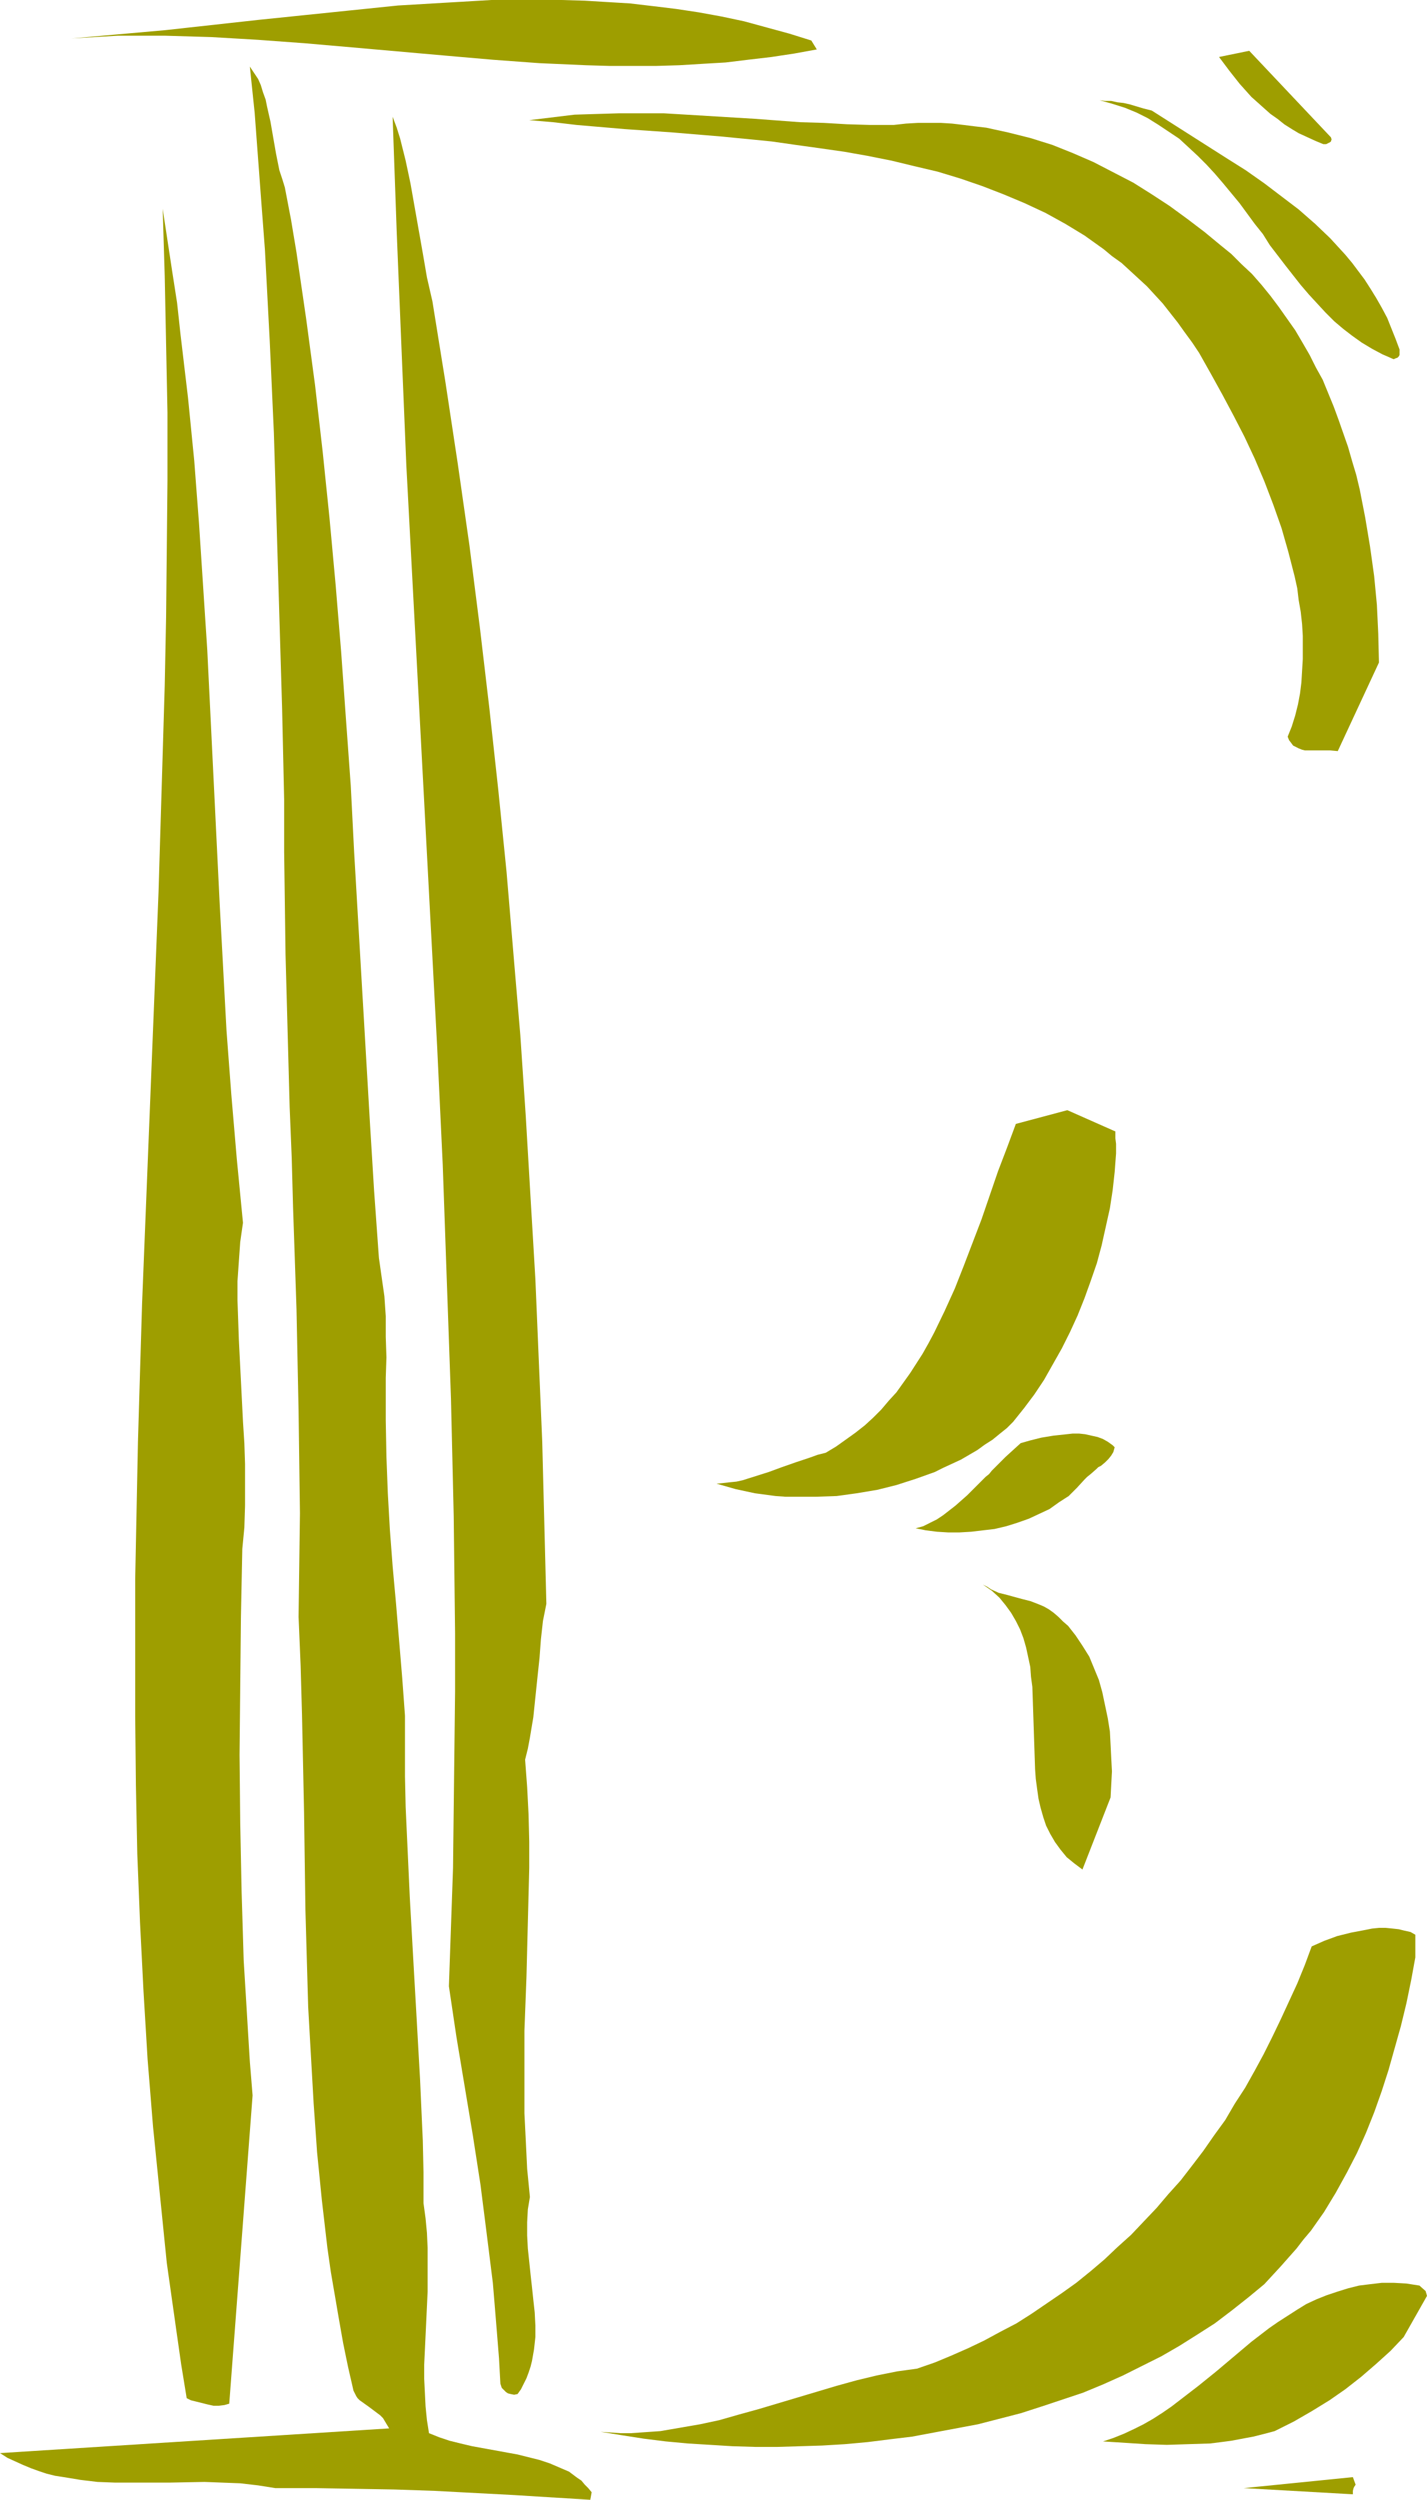
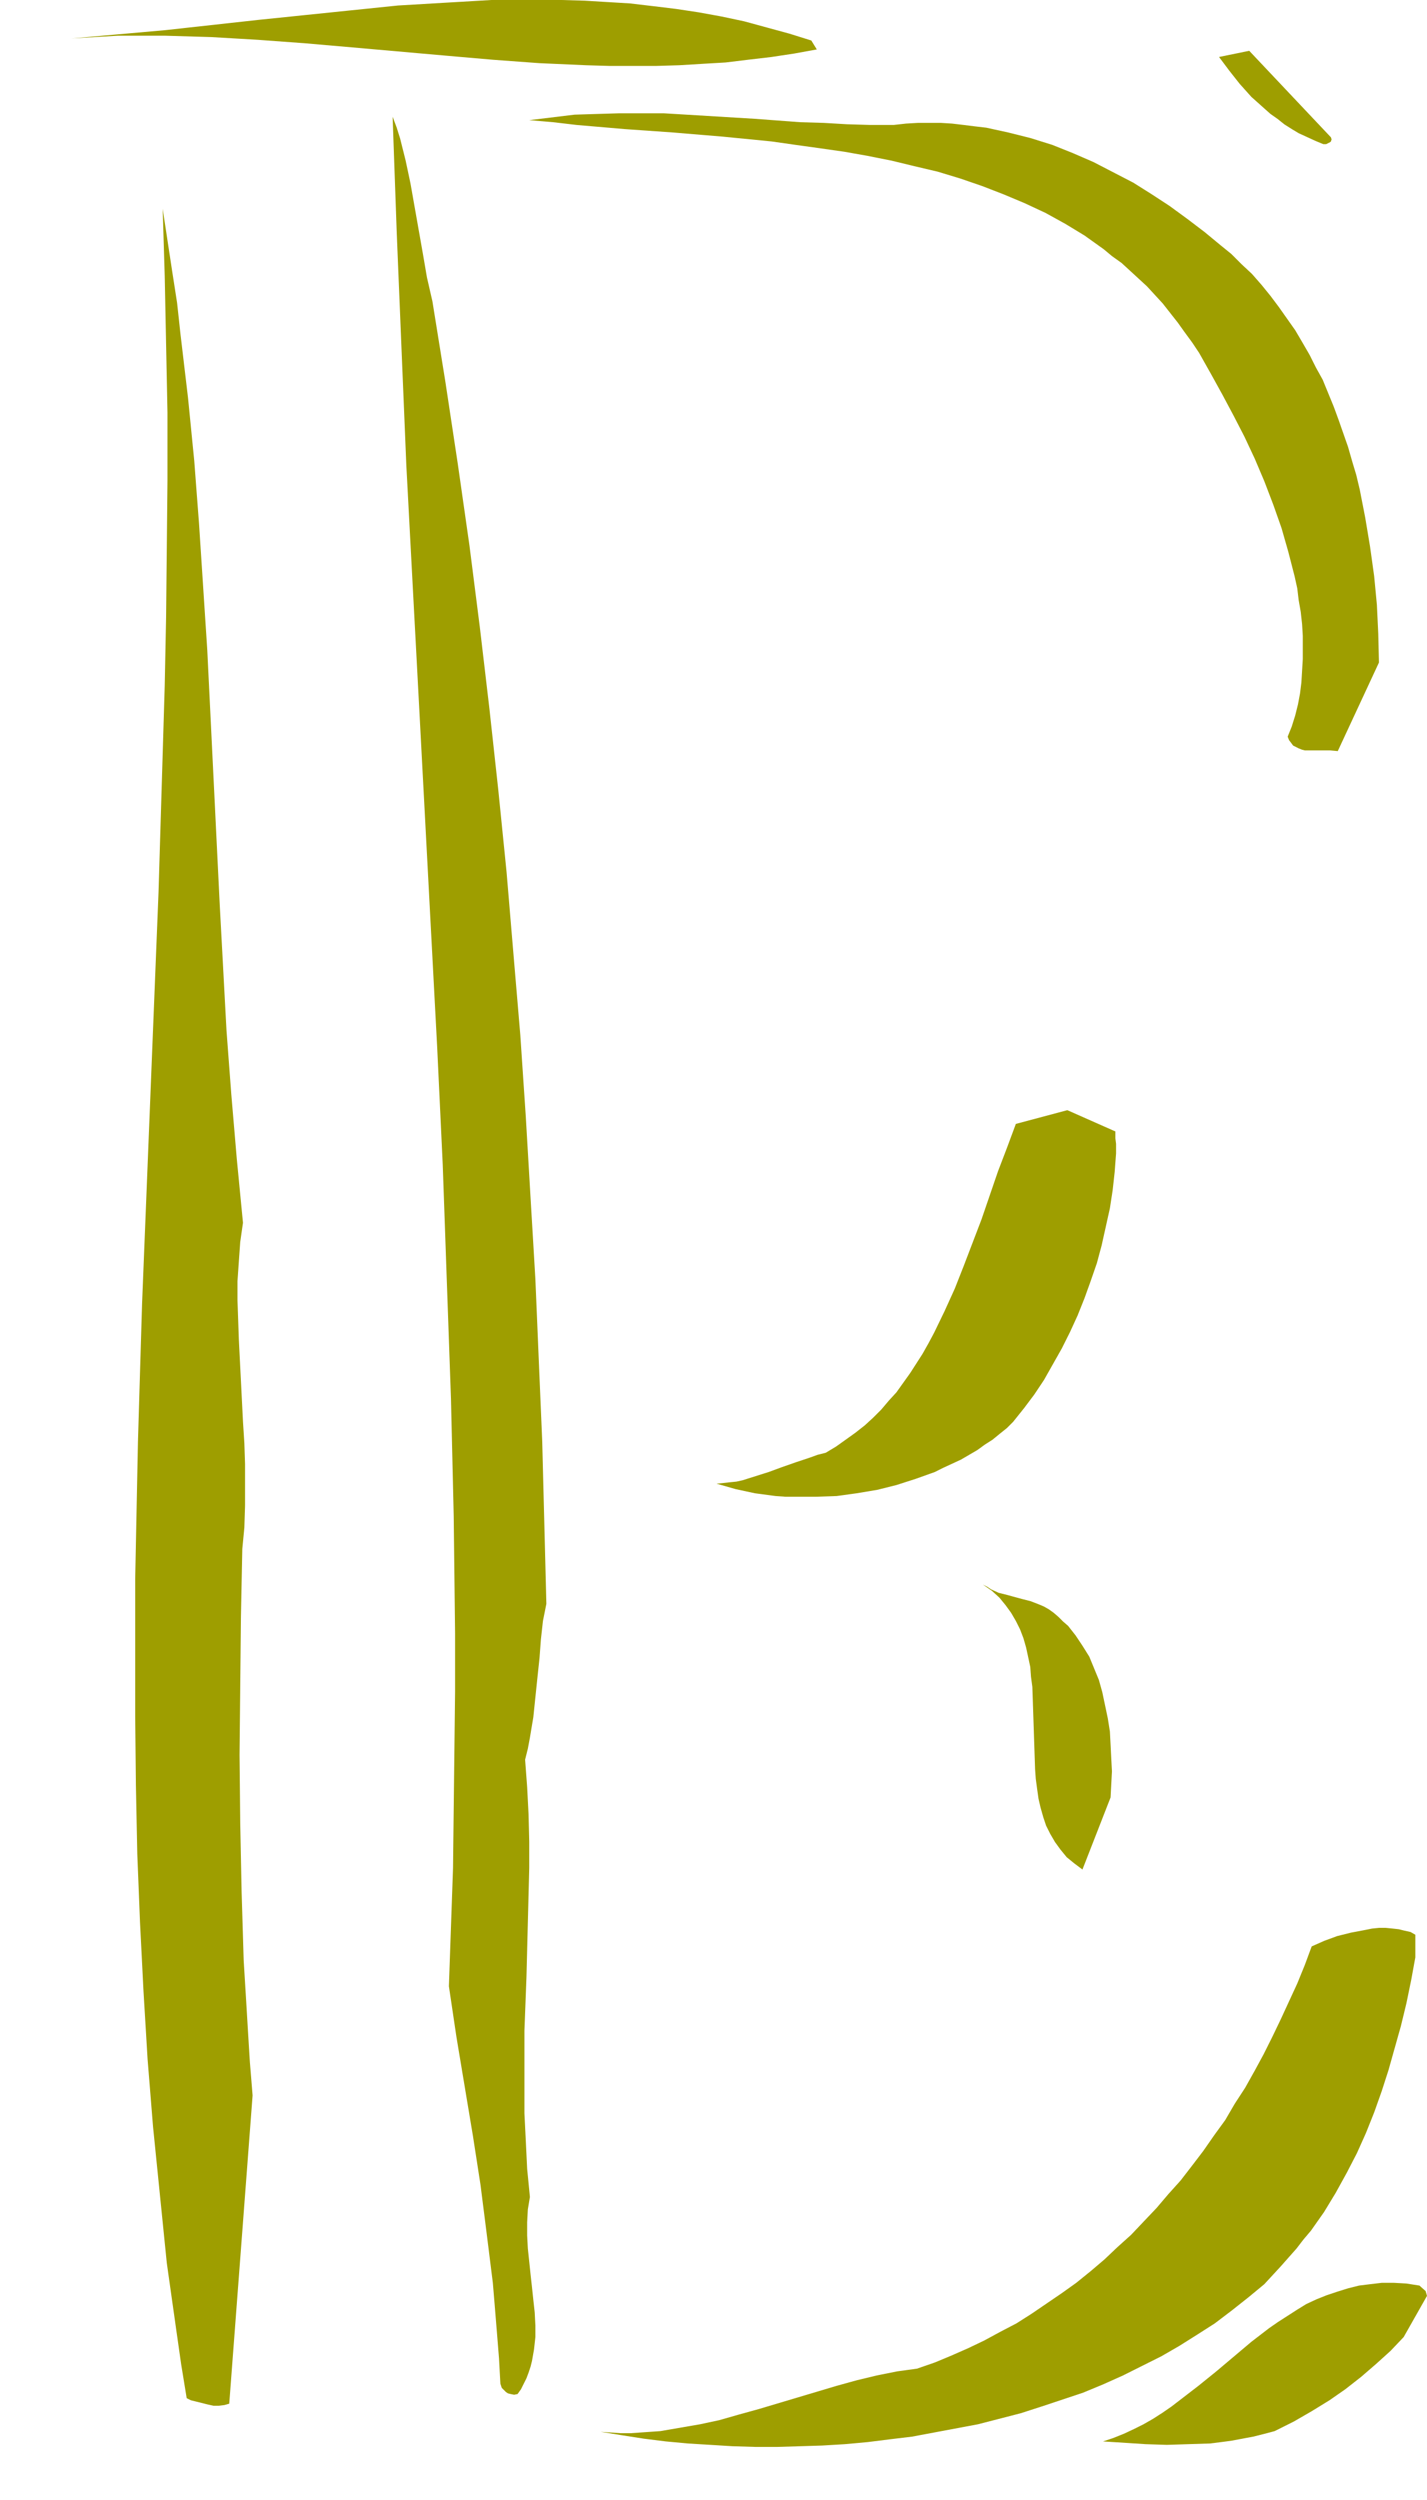
<svg xmlns="http://www.w3.org/2000/svg" xmlns:ns1="http://sodipodi.sourceforge.net/DTD/sodipodi-0.dtd" xmlns:ns2="http://www.inkscape.org/namespaces/inkscape" version="1.0" width="88.9mm" height="155.668mm" id="svg13" ns1:docname="Khaki E.wmf">
  <ns1:namedview id="namedview13" pagecolor="#ffffff" bordercolor="#000000" borderopacity="0.25" ns2:showpageshadow="2" ns2:pageopacity="0.0" ns2:pagecheckerboard="0" ns2:deskcolor="#d1d1d1" ns2:document-units="mm" />
  <defs id="defs1">
    <pattern id="WMFhbasepattern" patternUnits="userSpaceOnUse" width="6" height="6" x="0" y="0" />
  </defs>
  <path style="fill:#9e9e00;fill-opacity:1;fill-rule:evenodd;stroke:none" d="m 335.677,539.23 -1.455,-1.293 -3.071,-0.485 -2.909,-0.162 h -2.909 l -2.747,0.323 -2.586,0.323 -2.586,0.646 -2.586,0.808 -2.424,0.808 -2.424,0.97 -2.424,1.131 -2.101,1.293 -2.263,1.454 -2.263,1.454 -2.101,1.454 -4.202,3.232 -8.242,6.948 -4.202,3.393 -4.202,3.232 -2.101,1.616 -2.101,1.454 -2.263,1.454 -2.263,1.293 -2.263,1.131 -2.424,1.131 -2.424,0.97 -2.424,0.808 10.02,0.646 5.01,0.162 5.01,-0.162 5.172,-0.162 2.586,-0.323 2.424,-0.323 2.586,-0.485 2.586,-0.485 2.586,-0.646 2.424,-0.646 4.525,-2.262 4.202,-2.424 4.202,-2.585 3.717,-2.585 3.717,-2.909 3.556,-3.07 3.394,-3.07 3.071,-3.232 L 336,540.361 Z" id="path1" />
  <path style="fill:#9e9e00;fill-opacity:1;fill-rule:evenodd;stroke:none" d="m 333.253,460.696 v -5.333 l -1.131,-0.646 -1.455,-0.323 -1.293,-0.323 -1.455,-0.162 -1.616,-0.162 h -1.616 l -1.616,0.162 -1.616,0.323 -3.394,0.646 -3.232,0.808 -3.071,1.131 -1.455,0.646 -1.455,0.646 -1.616,4.363 -1.778,4.363 -1.939,4.201 -1.939,4.201 -1.939,4.04 -2.101,4.201 -2.101,3.878 -2.263,4.04 -2.424,3.717 -2.263,3.878 -2.586,3.555 -2.586,3.717 -2.586,3.393 -2.747,3.555 -2.909,3.232 -2.747,3.232 -3.071,3.232 -2.909,3.07 -3.232,2.909 -3.071,2.909 -3.232,2.747 -3.394,2.747 -3.394,2.424 -3.556,2.424 -3.556,2.424 -3.556,2.262 -3.717,1.939 -3.879,2.101 -3.717,1.778 -4.04,1.778 -3.879,1.616 -4.202,1.454 -4.687,0.646 -4.848,0.97 -4.687,1.131 -4.687,1.293 -9.212,2.747 -9.212,2.747 -4.687,1.293 -4.525,1.293 -4.525,0.97 -4.687,0.808 -4.687,0.808 -4.687,0.323 -2.263,0.162 h -2.424 l -2.263,-0.162 -2.424,-0.162 5.01,0.808 5.172,0.808 5.172,0.646 5.172,0.485 5.333,0.323 5.172,0.323 5.333,0.162 h 5.333 l 5.333,-0.162 5.172,-0.162 5.333,-0.323 5.333,-0.485 5.172,-0.646 5.333,-0.646 5.172,-0.97 5.172,-0.97 5.172,-0.97 5.01,-1.293 5.01,-1.293 5.01,-1.616 4.848,-1.616 4.848,-1.616 4.687,-1.939 4.687,-2.101 4.525,-2.262 4.525,-2.262 4.202,-2.424 4.364,-2.747 4.04,-2.585 4.04,-3.07 3.879,-3.07 3.717,-3.07 1.939,-2.101 1.939,-2.101 3.717,-4.201 1.616,-2.101 1.778,-2.101 3.071,-4.363 2.747,-4.525 2.586,-4.686 2.424,-4.686 2.101,-4.686 1.939,-4.848 1.778,-5.009 1.616,-5.009 1.455,-5.171 1.455,-5.171 1.293,-5.333 1.131,-5.494 z" id="path2" />
-   <path style="fill:#9e9e00;fill-opacity:1;fill-rule:evenodd;stroke:none" d="m 329.535,82.25 -0.97,-2.585 -0.97,-2.424 -0.97,-2.424 -1.293,-2.424 -1.293,-2.262 -1.293,-2.101 -1.455,-2.262 -1.455,-1.939 -1.455,-1.939 -1.616,-1.939 -1.778,-1.939 -1.778,-1.939 -3.556,-3.393 -3.879,-3.393 -4.04,-3.07 -4.04,-3.07 -4.364,-3.07 -4.364,-2.747 -8.889,-5.656 -8.889,-5.656 -1.939,-0.485 -1.616,-0.485 -1.616,-0.485 -1.455,-0.323 -1.455,-0.162 -1.455,-0.323 h -1.455 l -1.293,-0.162 2.909,0.808 3.071,0.97 2.747,1.131 2.586,1.293 2.586,1.616 2.424,1.616 2.424,1.616 2.101,1.939 2.263,2.101 2.101,2.101 1.939,2.101 1.939,2.262 3.879,4.686 3.556,4.848 1.939,2.424 1.616,2.585 3.717,4.848 3.556,4.525 1.939,2.262 1.939,2.101 1.939,2.101 2.101,2.101 2.101,1.778 2.101,1.616 2.263,1.616 2.424,1.454 2.424,1.293 2.586,1.131 h 0.162 l 0.323,-0.162 0.485,-0.162 0.323,-0.323 0.162,-0.323 v -0.485 z" id="path3" />
  <path style="fill:#9e9e00;fill-opacity:1;fill-rule:evenodd;stroke:none" d="m 324.687,155.935 -0.162,-6.787 -0.323,-6.787 -0.646,-6.787 -0.97,-6.948 -1.131,-6.787 -1.293,-6.625 -0.808,-3.393 -0.97,-3.232 -0.97,-3.393 -1.131,-3.232 -1.131,-3.232 -1.131,-3.07 -2.586,-6.302 -1.616,-2.909 -1.455,-2.909 -1.778,-3.07 -1.616,-2.747 -1.939,-2.747 -1.939,-2.747 -1.939,-2.585 -2.101,-2.585 -2.263,-2.585 -2.424,-2.262 -2.424,-2.424 -2.586,-2.101 -3.717,-3.07 -4.04,-3.07 -4.202,-3.07 -4.202,-2.747 -4.364,-2.747 -4.687,-2.424 -4.687,-2.424 -4.848,-2.101 -4.848,-1.939 -5.172,-1.616 L 240,31.833 l -2.586,-0.646 -5.172,-1.131 -2.747,-0.323 -2.586,-0.323 -2.747,-0.323 -2.586,-0.162 h -2.747 -2.747 l -2.747,0.162 -2.909,0.323 h -5.495 l -5.495,-0.162 -5.495,-0.323 -5.495,-0.162 -10.828,-0.808 -10.667,-0.646 -10.667,-0.646 h -5.172 -5.333 l -5.333,0.162 -5.172,0.162 -5.333,0.646 -5.333,0.646 5.657,0.485 5.495,0.646 11.313,0.97 11.475,0.808 11.636,0.97 11.475,1.131 5.657,0.808 5.818,0.808 5.657,0.808 5.495,0.97 5.657,1.131 5.333,1.293 5.495,1.293 5.333,1.616 5.172,1.778 5.01,1.939 5.01,2.101 4.848,2.262 4.687,2.585 4.525,2.747 2.263,1.616 2.263,1.616 1.939,1.616 2.263,1.616 1.939,1.778 4.04,3.717 3.717,4.04 1.778,2.262 1.778,2.262 1.616,2.262 1.778,2.424 1.616,2.424 1.455,2.585 1.455,2.585 2.586,4.686 2.586,4.848 2.586,5.009 2.424,5.171 2.263,5.332 2.101,5.494 1.939,5.494 1.616,5.656 1.455,5.656 0.646,2.909 0.323,2.747 0.485,2.747 0.323,2.909 0.162,2.747 v 2.747 2.747 l -0.162,2.747 -0.162,2.747 -0.323,2.585 -0.485,2.585 -0.646,2.585 -0.808,2.585 -0.97,2.424 0.323,0.808 0.485,0.646 0.485,0.646 0.646,0.323 0.646,0.323 0.808,0.323 0.646,0.162 h 0.808 1.778 1.778 1.616 l 1.778,0.162 z" id="path4" />
-   <path style="fill:#9e9e00;fill-opacity:1;fill-rule:evenodd;stroke:none" d="m 319.192,584.798 -0.646,-1.778 -25.697,2.585 25.697,1.454 v -0.808 l 0.162,-0.646 0.162,-0.323 z" id="path5" />
  <path style="fill:#9e9e00;fill-opacity:1;fill-rule:evenodd;stroke:none" d="m 313.374,32.318 -19.232,-20.36 -7.111,1.454 2.424,3.232 2.424,3.07 2.747,3.07 3.071,2.747 1.455,1.293 1.616,1.131 1.616,1.293 1.778,1.131 1.616,0.97 3.879,1.778 1.939,0.808 h 0.323 0.323 l 0.646,-0.323 0.323,-0.162 0.162,-0.162 0.162,-0.485 z" id="path6" />
  <path style="fill:#9e9e00;fill-opacity:1;fill-rule:evenodd;stroke:none" d="m 262.788,271.473 v -1.293 -0.97 l -0.162,-1.293 v -1.616 l -11.313,-5.009 -12.121,3.232 -2.101,5.656 -2.101,5.494 -3.879,11.311 -2.101,5.494 -2.101,5.494 -2.101,5.333 -2.424,5.333 -2.424,5.009 -1.293,2.424 -1.455,2.585 -1.455,2.262 -1.455,2.262 -1.616,2.262 -1.616,2.262 -1.778,1.939 -1.778,2.101 -1.939,1.939 -1.939,1.778 -2.263,1.778 -2.263,1.616 -2.263,1.616 -2.424,1.454 -1.939,0.485 -1.778,0.646 -3.394,1.131 -3.232,1.131 -3.071,1.131 -3.071,0.97 -3.071,0.97 -1.455,0.323 -1.616,0.162 -1.455,0.162 -1.616,0.162 2.263,0.646 2.263,0.646 2.263,0.485 2.263,0.485 2.424,0.323 2.424,0.323 2.263,0.162 h 2.424 4.848 l 4.848,-0.162 4.687,-0.646 4.848,-0.808 4.525,-1.131 4.525,-1.454 2.263,-0.808 2.263,-0.808 1.939,-0.97 2.101,-0.97 2.101,-0.97 1.939,-1.131 1.939,-1.131 1.778,-1.293 1.778,-1.131 1.778,-1.454 1.616,-1.293 1.455,-1.454 2.586,-3.232 2.424,-3.232 2.263,-3.393 2.101,-3.717 2.101,-3.717 1.939,-3.878 1.778,-3.878 1.616,-4.04 1.455,-4.04 1.455,-4.201 1.131,-4.201 0.97,-4.363 0.97,-4.363 0.646,-4.201 0.485,-4.363 z" id="path7" />
-   <path style="fill:#9e9e00;fill-opacity:1;fill-rule:evenodd;stroke:none" d="m 261.98,340.149 -1.131,-0.808 -1.131,-0.646 -1.293,-0.485 -1.455,-0.323 -1.455,-0.323 -1.455,-0.162 h -1.455 l -1.455,0.162 -3.071,0.323 -2.909,0.485 -2.586,0.646 -1.131,0.323 -1.131,0.323 -1.778,1.616 -1.778,1.616 -1.616,1.616 -1.616,1.616 -0.646,0.808 -0.808,0.646 -1.455,1.454 -2.909,2.909 -2.747,2.424 -1.455,1.131 -1.455,1.131 -1.455,0.97 -1.616,0.808 -1.616,0.808 -1.778,0.485 2.424,0.485 2.586,0.323 2.586,0.162 h 2.747 l 2.747,-0.162 2.747,-0.323 2.747,-0.323 2.747,-0.646 2.586,-0.808 2.747,-0.97 2.424,-1.131 2.424,-1.131 2.263,-1.616 2.263,-1.454 1.939,-1.939 1.778,-1.939 0.646,-0.646 0.808,-0.646 1.293,-1.131 0.485,-0.485 0.646,-0.323 0.97,-0.808 0.808,-0.808 0.646,-0.808 0.485,-0.808 0.323,-1.131 z" id="path8" />
  <path style="fill:#9e9e00;fill-opacity:1;fill-rule:evenodd;stroke:none" d="m 261.495,423.046 0.162,-3.07 0.162,-3.07 -0.162,-3.07 -0.162,-3.232 -0.162,-3.07 -0.485,-3.07 -0.646,-3.07 -0.646,-3.07 -0.808,-2.909 -1.131,-2.747 -1.131,-2.747 -1.616,-2.585 -1.616,-2.424 -1.778,-2.262 -1.131,-0.97 -1.131,-1.131 -1.131,-0.97 -1.131,-0.808 -1.131,-0.646 -1.131,-0.485 -2.101,-0.808 -1.939,-0.485 -1.778,-0.485 -1.778,-0.485 -1.939,-0.485 -1.778,-0.808 -0.97,-0.646 -0.97,-0.485 2.101,1.454 1.778,1.616 1.455,1.778 1.293,1.778 1.131,1.939 0.97,1.939 0.808,2.101 0.646,2.262 0.485,2.262 0.485,2.262 0.162,2.262 0.323,2.424 0.162,4.848 0.323,9.695 0.162,4.848 0.162,2.262 0.323,2.424 0.323,2.262 0.485,2.101 0.646,2.262 0.646,1.939 0.97,1.939 1.131,1.939 1.293,1.778 1.455,1.778 1.778,1.454 1.939,1.454 z" id="path9" />
  <path style="fill:#9e9e00;fill-opacity:1;fill-rule:evenodd;stroke:none" d="M 191.03,9.534 185.859,7.918 180.525,6.464 175.192,5.009 169.859,3.878 164.525,2.909 159.192,2.101 153.859,1.454 148.364,0.808 143.03,0.485 137.697,0.162 132.202,0 h -5.495 -5.495 -5.495 L 104.727,0.646 93.737,1.293 82.747,2.424 71.758,3.555 60.768,4.686 38.788,7.11 27.798,8.08 16.808,9.049 22.303,8.726 27.798,8.403 h 5.333 5.657 l 5.495,0.162 5.495,0.162 10.99,0.646 10.99,0.808 11.152,0.97 10.99,0.97 10.99,0.97 11.152,0.97 10.99,0.808 10.99,0.485 5.495,0.162 h 5.495 5.495 L 160,15.351 l 5.333,-0.323 5.495,-0.323 5.333,-0.646 5.495,-0.646 5.333,-0.808 5.333,-0.97 z" id="path10" />
-   <path style="fill:#9e9e00;fill-opacity:1;fill-rule:evenodd;stroke:none" d="m 139.313,586.576 -0.808,-0.97 -0.808,-0.808 -0.808,-0.97 -0.97,-0.646 -1.939,-1.454 -2.263,-0.97 -2.263,-0.97 -2.424,-0.808 -2.586,-0.646 -2.586,-0.646 -5.333,-0.97 -5.333,-0.97 -2.747,-0.646 -2.586,-0.646 -2.424,-0.808 -2.424,-0.97 -0.485,-3.07 -0.323,-3.232 -0.162,-3.232 -0.162,-3.232 v -3.393 l 0.162,-3.393 0.323,-6.787 0.323,-6.948 v -6.948 -3.393 l -0.162,-3.555 -0.323,-3.393 -0.485,-3.555 v -7.272 l -0.162,-7.433 -0.646,-14.382 -0.808,-14.382 -0.808,-14.22 -0.808,-14.382 -0.646,-14.058 -0.323,-7.11 -0.162,-7.272 v -7.11 -7.11 l -0.646,-8.888 -1.455,-17.452 -0.808,-8.888 -0.646,-8.564 -0.485,-8.564 -0.323,-8.564 -0.162,-8.564 v -10.019 l 0.162,-4.848 -0.162,-4.848 v -4.848 l -0.323,-4.686 -0.646,-4.525 -0.323,-2.262 -0.323,-2.262 L 88.081,280.199 87.111,264.363 83.394,200.696 82.586,184.86 81.455,169.186 80.323,153.35 79.03,137.676 77.576,121.84 75.96,106.165 74.182,90.653 72.081,74.978 69.818,59.466 68.525,51.709 67.071,44.114 66.424,42.014 65.778,40.075 64.97,36.035 64.323,32.318 63.677,28.602 62.869,25.047 62.545,23.431 61.899,21.653 l -0.485,-1.616 -0.646,-1.454 -0.97,-1.454 -0.97,-1.454 1.131,10.827 0.808,10.827 0.808,10.827 0.808,10.665 1.131,21.492 0.97,21.492 0.646,21.492 0.646,21.653 0.323,10.827 0.323,10.827 0.485,21.653 v 12.281 l 0.162,11.958 0.162,12.119 0.323,11.958 0.646,23.915 0.485,11.958 0.323,11.796 0.808,23.915 0.485,23.915 0.162,12.119 0.162,11.958 -0.162,12.119 -0.162,12.281 0.485,11.473 0.323,11.473 0.485,23.108 0.323,22.946 0.323,11.473 0.323,11.311 0.646,11.473 0.646,11.311 0.808,11.473 1.131,11.311 1.293,11.15 0.808,5.656 0.97,5.656 0.97,5.656 0.97,5.494 1.131,5.494 1.293,5.656 0.323,0.646 0.323,0.646 0.323,0.485 0.485,0.485 1.131,0.808 1.131,0.808 1.293,0.97 1.293,0.97 0.646,0.646 0.485,0.808 0.485,0.808 0.485,0.808 L 0,577.365 l 1.778,1.131 1.778,0.808 1.778,0.808 1.939,0.808 1.778,0.646 1.939,0.646 1.939,0.485 2.101,0.323 3.879,0.646 4.04,0.485 4.202,0.162 h 4.04 8.566 l 8.404,-0.162 4.202,0.162 4.202,0.162 4.202,0.485 4.04,0.646 h 9.535 l 9.374,0.162 9.212,0.162 9.374,0.323 18.424,0.97 18.263,1.131 z" id="path11" />
  <path style="fill:#9e9e00;fill-opacity:1;fill-rule:evenodd;stroke:none" d="m 128.646,377.477 -0.485,-19.068 -0.485,-19.068 -0.808,-19.068 -0.808,-19.229 -1.131,-19.068 -1.131,-19.229 -1.293,-19.229 -1.616,-19.068 -1.616,-19.229 -1.939,-19.229 -2.101,-19.229 -2.263,-19.229 -2.424,-19.068 -2.747,-19.229 -2.909,-19.229 -3.071,-19.068 -1.293,-5.656 -0.97,-5.656 -0.97,-5.494 -0.97,-5.494 -0.97,-5.494 -1.131,-5.333 -0.646,-2.585 -0.646,-2.585 -0.808,-2.585 -0.97,-2.585 0.97,27.309 1.131,27.47 1.131,27.309 1.455,27.47 1.455,27.309 1.455,27.47 2.909,54.941 1.293,27.309 0.97,27.632 0.97,27.47 0.646,27.632 0.162,13.735 0.162,13.897 v 13.735 l -0.162,13.897 -0.162,13.735 -0.162,13.897 -0.485,13.897 -0.485,13.897 1.778,11.958 1.939,11.635 0.97,5.817 0.97,5.817 1.778,11.473 1.455,11.473 1.455,11.635 0.485,5.817 0.485,5.979 0.485,5.979 0.323,5.979 0.162,0.485 0.162,0.485 0.485,0.485 0.485,0.485 0.485,0.323 0.646,0.162 0.808,0.162 0.808,-0.162 0.808,-1.131 0.646,-1.293 0.646,-1.293 0.485,-1.293 0.485,-1.454 0.323,-1.293 0.485,-2.747 0.323,-2.909 v -2.747 l -0.162,-3.07 -0.323,-2.909 -0.323,-3.07 -0.323,-2.909 -0.646,-6.14 -0.162,-3.07 v -3.07 l 0.162,-3.07 0.485,-2.909 -0.646,-6.625 -0.323,-6.625 -0.323,-6.464 v -6.464 -6.464 -6.464 l 0.485,-12.766 0.323,-12.766 0.323,-12.766 v -6.302 l -0.162,-6.464 -0.323,-6.302 -0.485,-6.464 0.646,-2.585 0.485,-2.585 0.808,-4.848 0.485,-4.686 0.485,-4.686 0.485,-4.525 0.323,-4.363 0.485,-4.363 z" id="path12" />
  <path style="fill:#9e9e00;fill-opacity:1;fill-rule:evenodd;stroke:none" d="m 59.475,493.176 -0.646,-7.918 -0.485,-7.918 -0.485,-8.08 -0.485,-7.918 -0.485,-16.159 -0.323,-15.998 -0.162,-16.159 0.162,-16.159 0.162,-16.159 0.323,-16.159 0.485,-5.009 0.162,-5.171 v -4.848 -5.009 l -0.162,-4.848 -0.323,-5.009 -0.485,-9.695 -0.485,-9.534 -0.162,-4.686 -0.162,-4.686 v -4.525 l 0.323,-4.686 0.323,-4.525 0.646,-4.525 -1.455,-15.028 -1.293,-15.19 -1.131,-15.028 -0.808,-15.028 -0.808,-15.028 -1.455,-29.733 -1.455,-29.733 -0.97,-14.866 -0.97,-14.866 -1.131,-14.866 -1.455,-14.705 -1.778,-15.028 -0.808,-7.433 -1.131,-7.272 -1.131,-7.433 -1.131,-7.433 0.485,15.836 0.323,16.159 0.323,15.998 v 15.998 l -0.162,16.159 -0.162,15.998 -0.323,16.159 -0.485,16.159 -0.97,32.318 -1.293,32.318 -1.293,32.318 -1.293,32.318 -0.97,32.48 -0.323,16.159 -0.323,16.159 v 16.159 16.159 L 32,420.137 l 0.323,16.159 0.646,16.159 0.808,15.998 0.97,16.159 1.293,15.998 1.616,15.998 1.616,15.998 2.263,15.998 1.131,7.918 1.293,7.918 0.97,0.485 0.646,0.162 0.646,0.162 1.293,0.323 1.293,0.323 1.455,0.323 h 1.293 l 1.293,-0.162 1.131,-0.323 z" id="path13" />
</svg>